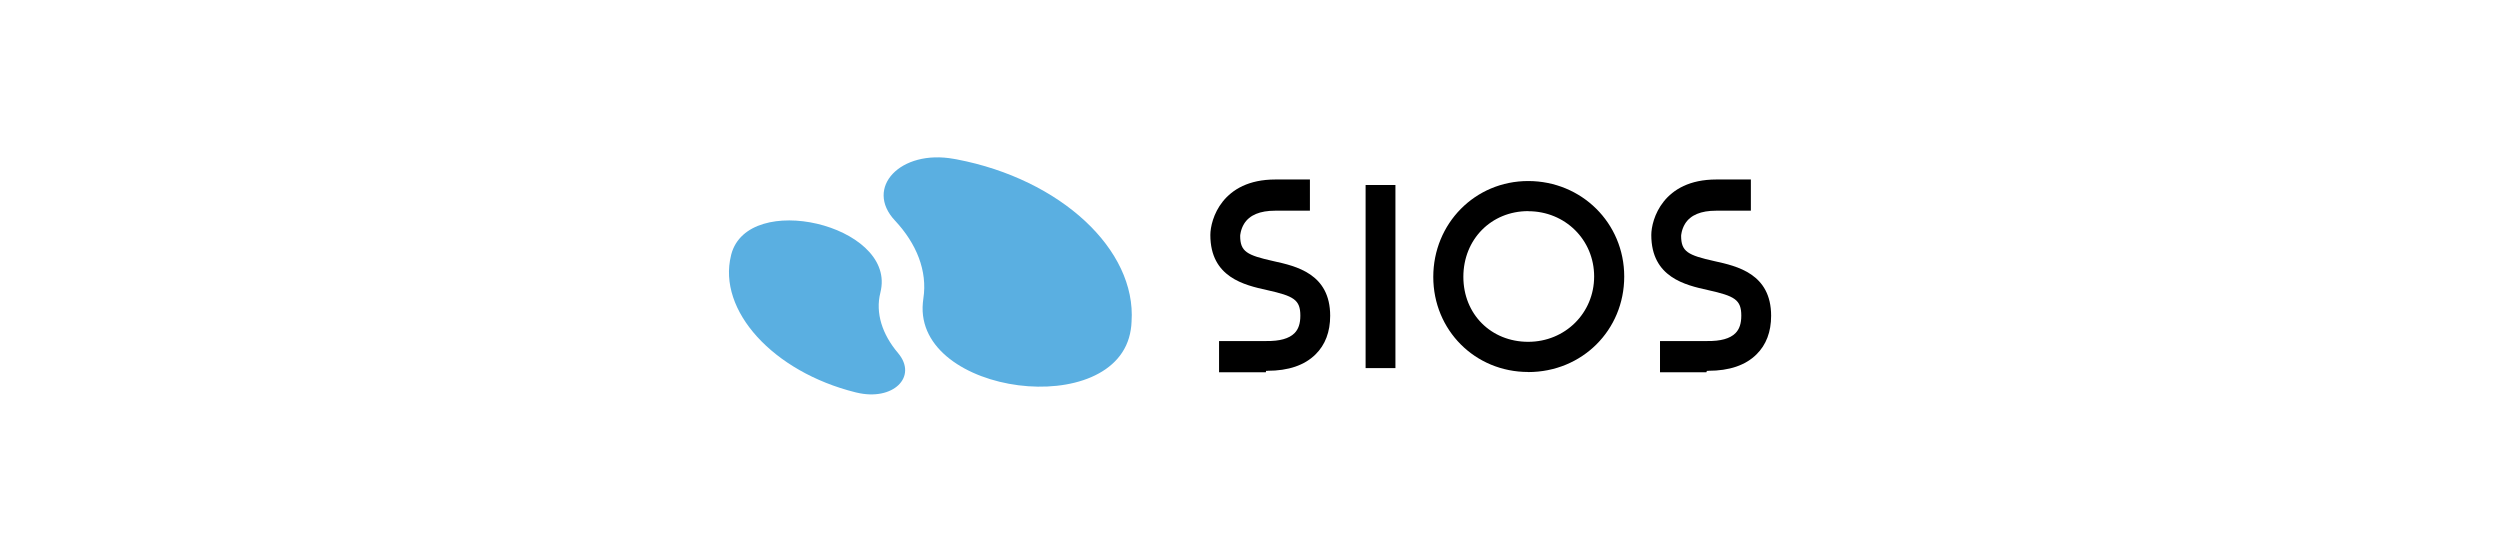
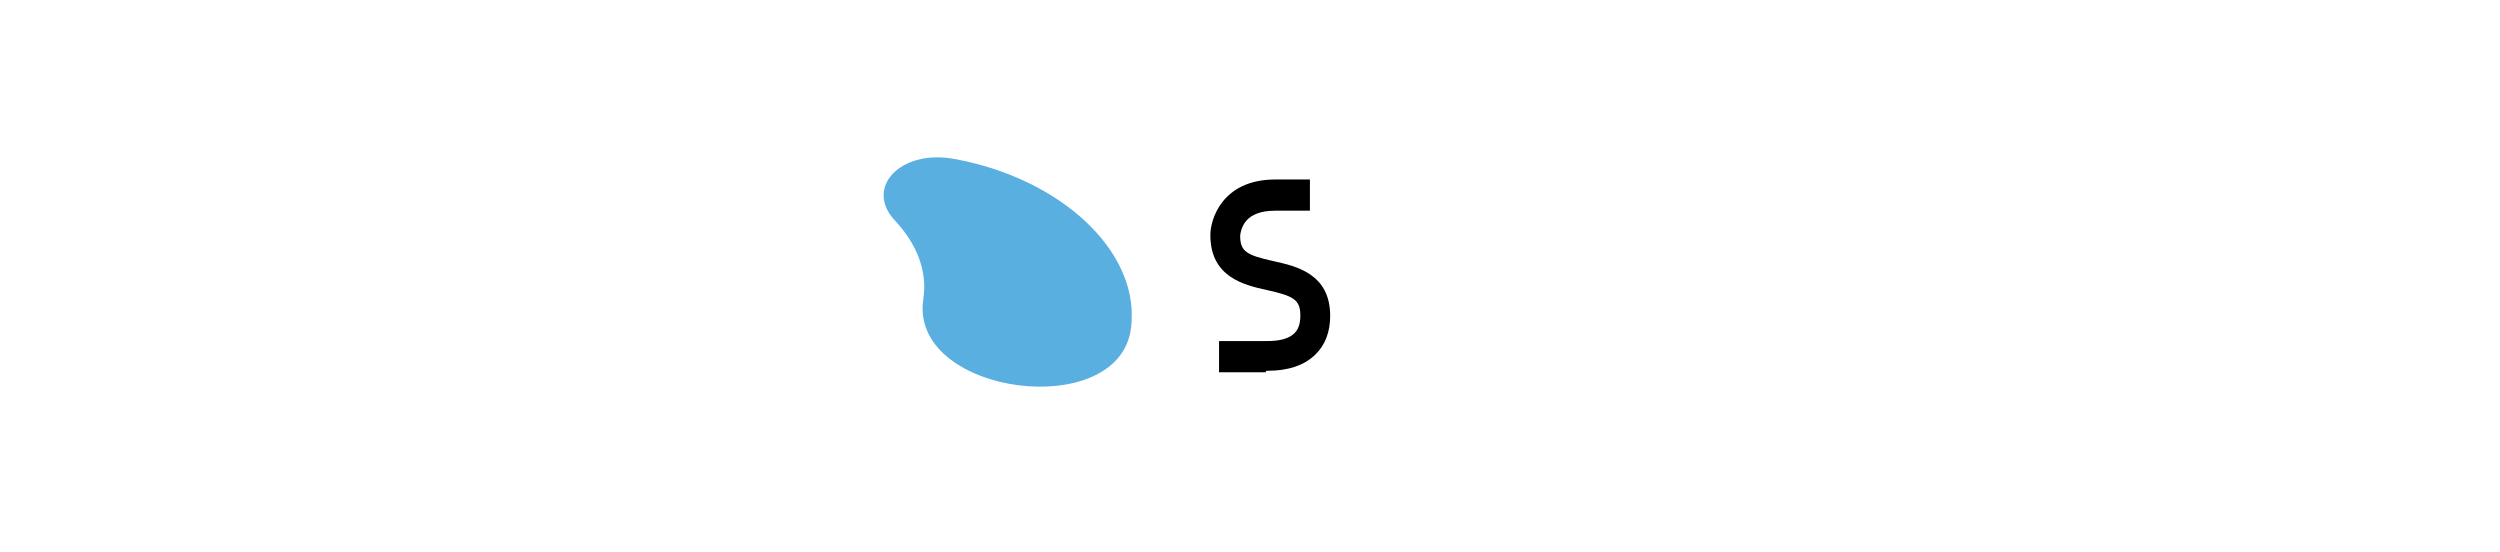
<svg xmlns="http://www.w3.org/2000/svg" id="layer1" width="290" height="64" viewBox="0 0 290 64">
  <g>
    <path d="M111,18.49c-.11-.02-.24-.05-.35-.06-6.2-1.13-10.42,3.34-6.83,7.16,2.5,2.67,3.78,5.84,3.29,9.03h0c-.03.17-.05.35-.06.52-.98,10.72,22.53,13.72,24.12,3.1.05-.3.08-.61.09-.93.57-8.36-8.23-16.52-20.27-18.82Z" fill="#5aafe1" stroke-width="0" />
-     <path d="M102.12,33.96h0c.03-.13.06-.25.08-.38,1.4-7.52-15.4-11.45-17.37-4.08-.02.05-.02.09-.03.13-1.59,6.39,4.88,13.5,14.44,15.88.05.02.08.02.13.03,4.22,1.02,7.13-1.83,4.8-4.59-1.83-2.16-2.64-4.64-2.05-6.99Z" fill="#5aafe1" stroke-width="0" />
  </g>
  <g>
    <path d="M147.03,43.02h-.17l-.02.16h-5.43v-3.62h5.49c1.54.02,2.63-.28,3.26-.91.46-.46.68-1.12.68-2.03,0-1.86-.77-2.28-3.86-2.97-2.63-.58-6.58-1.48-6.58-6.39,0-1.79,1.35-6.44,7.54-6.44h4.01v3.62h-4.03c-1.76,0-2.97.5-3.6,1.51-.42.68-.46,1.38-.46,1.4,0,1.84.77,2.25,3.86,2.94,2.63.58,6.58,1.46,6.58,6.34,0,1.86-.57,3.37-1.7,4.48-1.27,1.26-3.15,1.9-5.57,1.9Z" fill="#000" stroke-width="0" />
-     <path d="M198.17,43.02h-.17l-.06.16h-5.38v-3.62h5.49c1.54.02,2.63-.28,3.26-.91.46-.46.68-1.12.68-2.03,0-1.86-.77-2.28-3.86-2.97-2.63-.58-6.58-1.48-6.58-6.39,0-1.79,1.35-6.44,7.54-6.44h4.01v3.62h-4.03c-1.76,0-2.97.5-3.6,1.51-.42.68-.46,1.38-.46,1.4,0,1.84.77,2.25,3.86,2.94,2.63.58,6.58,1.46,6.58,6.34,0,1.86-.57,3.37-1.7,4.48-1.27,1.26-3.15,1.9-5.57,1.9Z" fill="#000" stroke-width="0" />
-     <rect x="158.41" y="21.46" width="3.46" height="21.24" fill="#000" stroke-width="0" />
-     <path d="M177.27,43.15c-6.17,0-11.01-4.85-11.01-11.03s4.83-11.12,11.01-11.12,11.14,4.86,11.14,11.08-4.89,11.08-11.14,11.08ZM177.27,24.49c-4.28,0-7.52,3.27-7.52,7.62s3.23,7.54,7.52,7.54,7.65-3.34,7.65-7.58-3.35-7.57-7.65-7.57Z" fill="#000" stroke-width="0" />
  </g>
</svg>